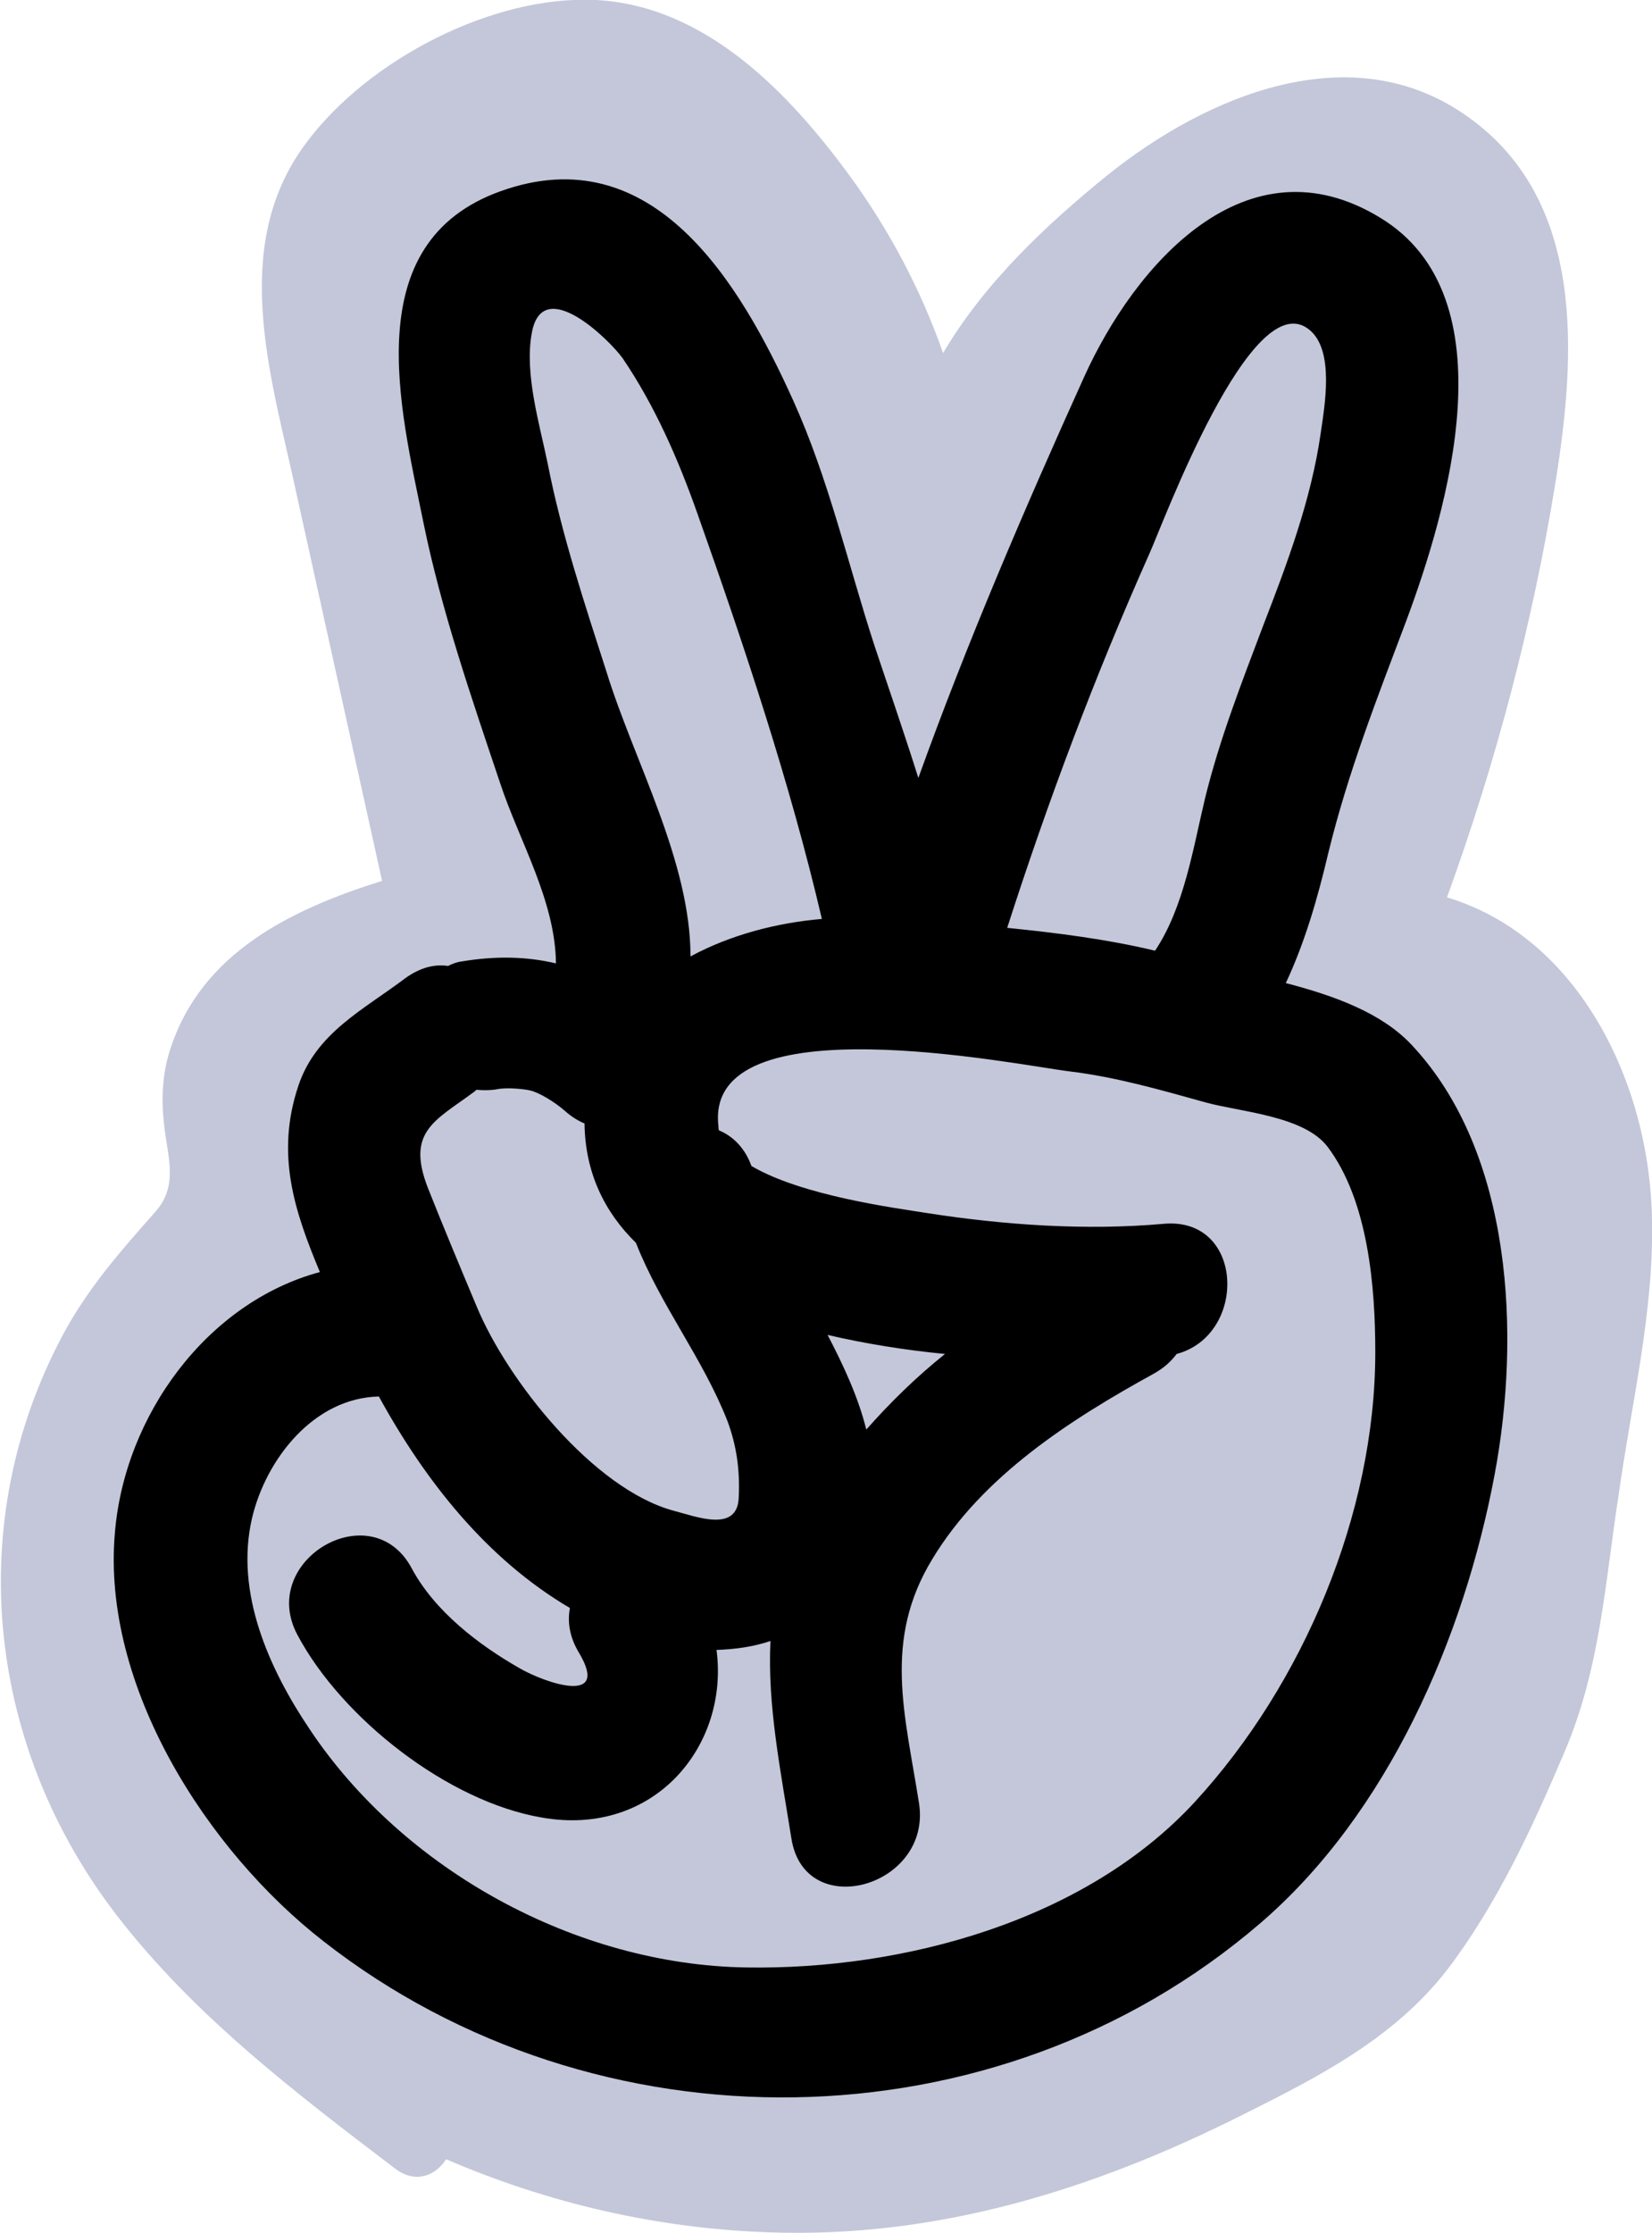
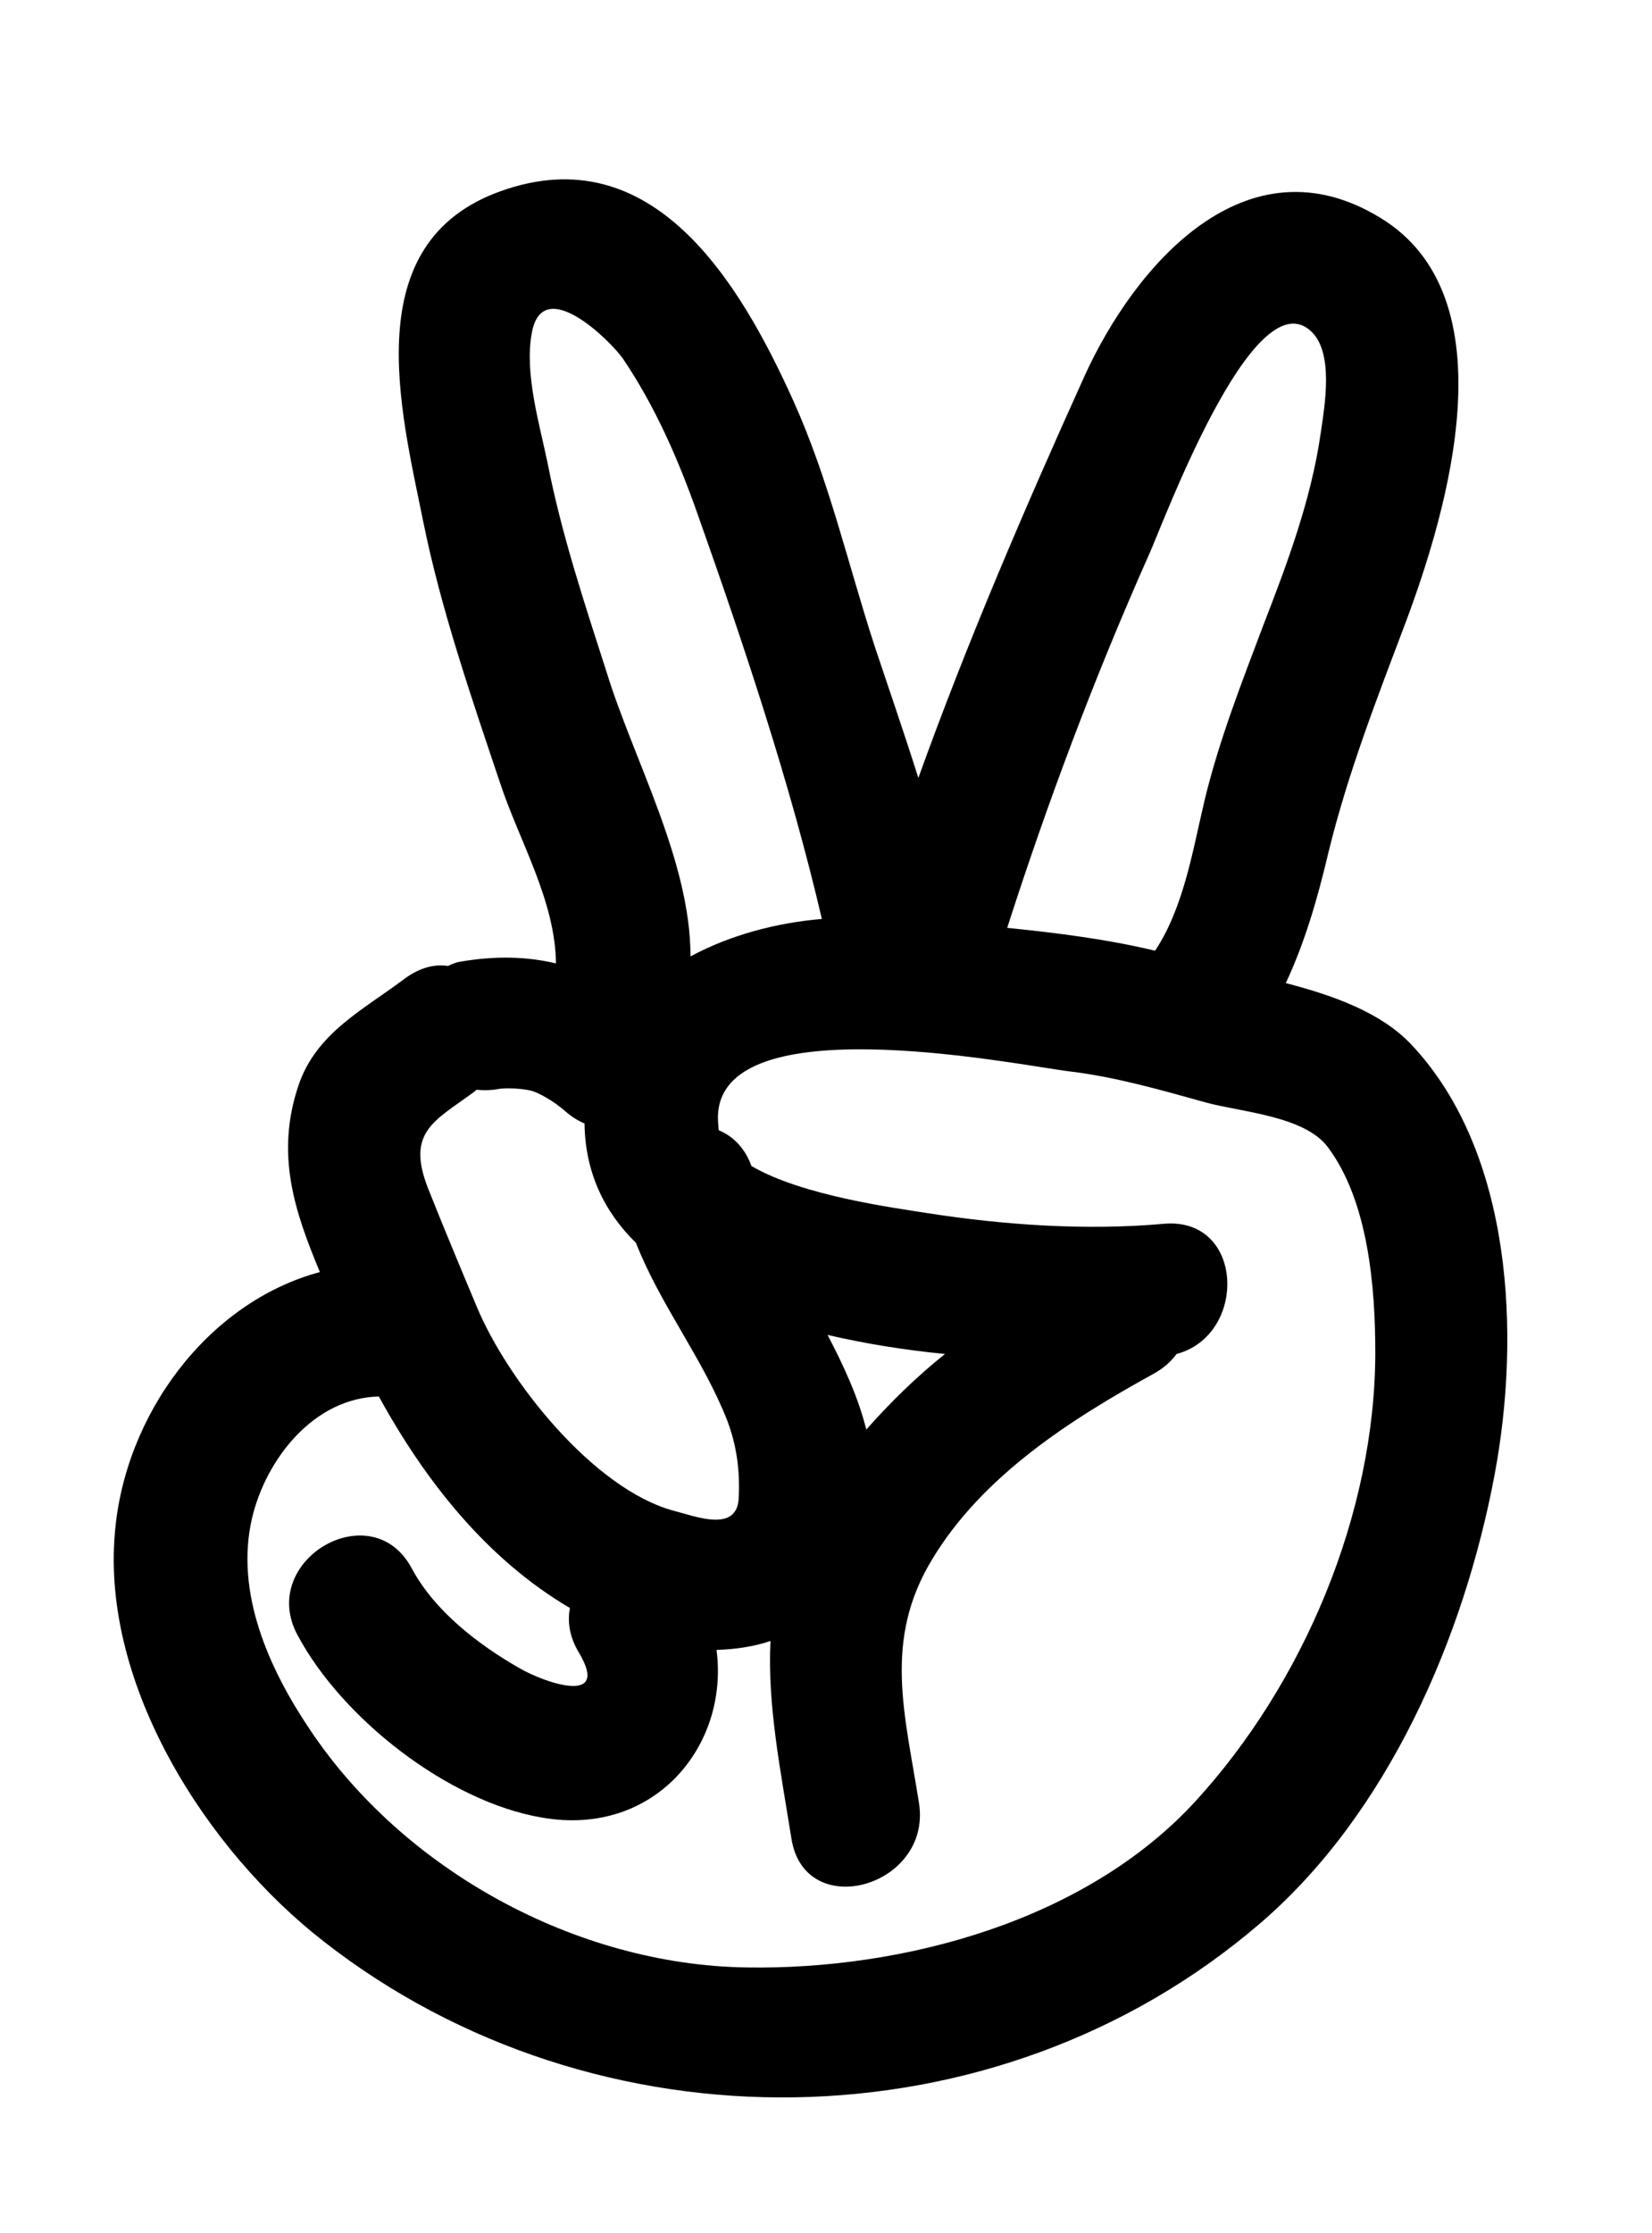
<svg xmlns="http://www.w3.org/2000/svg" version="1.1" id="Ebene_1" x="0px" y="0px" viewBox="0 0 260.3 351.6" style="enable-background:new 0 0 260.3 351.6;" xml:space="preserve">
  <style type="text/css">
	.st0{fill:#C3C7D9;}
</style>
-   <path class="st0" d="M260.3,192.1c-0.3-21.3-11.4-44.5-32.3-50.8c7.7-21.2,13.5-43.1,17.1-65.4c3.2-19.9,4.8-44.3-13.8-57.5  c-18.3-13.1-41.2-3.3-56.7,9.1c-9.9,8-19.6,17.2-26,28.1c-3.5-10-8.5-19.4-14.7-27.9c-9.6-13.1-22.7-26.8-40-27.7  C77.6-0.8,58.1,9.4,48.4,22.3c-11.8,15.5-6.3,34.9-2.4,52.2l14.2,64.2c-14.3,4.5-28.5,11.3-33.4,26.6c-1.3,4-1.4,8.1-0.9,12.2  c0.6,5,2.2,9.3-1.5,13.4c-5.4,6.1-10.6,12-14.5,19.3c-15.9,29.8-11.9,64.9,8.5,91.4c12.2,15.8,28.1,27.9,43.9,39.9  c3.2,2.4,6.3,1.1,8-1.5c16,6.9,33.2,10.9,50.7,11.5c26.6,1,51.3-6.7,74.8-18.5c12-6,23.8-12,32.2-22.8c7.8-10.2,13.5-22.5,18.5-34.3  c5.7-13.3,6.4-26.8,8.6-40.9C257.1,220.8,260.6,206.6,260.3,192.1z" />
  <path d="M222.4,164.5c-4.7-5-12.1-7.7-19.8-9.7c3-6.4,5-13.3,6.7-20.5c3.1-12.7,7.7-24.4,12.3-36.6c6.4-17.2,16.5-50.9-4.1-63.4  c-21.1-12.9-38.7,7.4-46.7,25.1c-9.4,20.8-18.4,41.7-26.1,63.1c-2.2-7-4.6-13.9-6.9-20.8c-4.2-12.9-7.2-26.2-12.8-38.6  c-8.4-18.6-22.1-41.6-46.1-33c-22.7,8.1-15.8,34.3-12.2,52.1c2.8,13.8,7.6,27.7,12.1,41.1c3,9.1,8.7,18.5,8.8,28.4  c-4.6-1.1-9.6-1.2-14.9-0.3c-0.8,0.1-1.5,0.4-2.1,0.7c-2.1-0.3-4.3,0.2-6.7,1.9c-6.6,5-14.1,8.6-16.9,17  c-3.6,10.8-0.6,19.7,3.4,29.3c-17.8,4.8-30.8,22.6-32.3,41.1c-2.1,24.1,14.5,50,32.9,64.3c42.9,33.5,105.9,32.9,147.5-2.8  c20.2-17.3,32.2-45.1,37-70.7C239.6,210.4,238.4,181.5,222.4,164.5L222.4,164.5z M181.1,87.2c2.1-4.6,16.2-43,25.3-35.2  c3.9,3.3,2.3,12,1.7,16.2c-1.5,10.5-5.3,20.6-9.1,30.4c-3.4,9-6.8,17.7-9.1,27c-1.9,7.9-3.3,17.2-7.9,24.1  c-7.5-1.8-15.4-2.8-23.3-3.6C165.1,126.2,172.5,106.5,181.1,87.2z M86.3,73c-1.3-6.3-3.7-14.2-2.5-20.6c1.7-9.3,12.3,1.2,14.3,4  c5.1,7.5,8.8,16,11.8,24.5c7.3,20.6,14.6,42.4,19.6,63.8c-7.1,0.6-14.4,2.5-20.7,5.9c0-15-8.9-30.8-13.2-44.7  C92.1,95,88.5,84.2,86.3,73z M74.6,172c0.2-0.1,0.3-0.3,0.5-0.4c1.1,0.1,2.2,0.1,3.3-0.1c1.6-0.3,4.3,0,5.1,0.2  c1.4,0.3,3.9,1.8,5.6,3.3c0.9,0.8,2,1.5,3,1.9c0.1,7.7,3.1,13.9,8.1,18.8c3.9,9.9,10.5,18.1,14.4,28c1.5,4,2,7.9,1.8,12.1  c-0.2,5.6-6.7,3-10.2,2.1c-12.7-3.4-26.3-20.6-31.1-32.2c-2.6-6.2-5.2-12.4-7.7-18.7C64,178.2,68.5,176.5,74.6,172L74.6,172z   M188.3,283.7c-17.3,18.8-46,26.5-70.7,26.1c-26.8-0.4-54-15.3-68.8-37.5c-6.4-9.5-11.8-21.5-9.1-33.2c2.2-9.4,9.8-19,20-19.2  c7.3,13.3,17,25.6,30.1,33.3c-0.4,2.1-0.1,4.5,1.4,7c5.1,8.5-5.5,4.7-9.3,2.5c-6.5-3.7-13.4-9-17-15.7c-6.3-11.9-24.4-1.3-18,10.5  c7,13.1,23.7,26.2,38.5,28.7c17.7,3.1,29.5-11.3,27.5-26.4c3-0.1,5.8-0.5,8.5-1.4c-0.5,10.1,1.6,20.4,3.3,31.1  c2.1,13.3,22.2,7.6,20.1-5.6c-2.2-14-5.7-25.6,2.1-38.4c7.9-13.1,21.8-22,34.9-29.2c1.6-0.9,2.7-1.9,3.6-3.1  c11.2-3,10.7-21.6-2-20.5c-12.3,1.1-25.2,0.2-37.4-1.7c-5-0.8-19.6-2.7-27.6-7.4c-1-2.8-2.9-4.7-5.1-5.6c-0.1-0.2-0.1-0.4-0.1-0.7  c-2.3-19.7,47.1-9.6,55.3-8.6c7.4,0.9,14.3,2.9,21.5,4.9c5.5,1.5,15.5,2.1,19.2,7c6.4,8.5,7.5,22.1,7.5,32.3  C216.7,238.4,205.3,265.2,188.3,283.7L188.3,283.7z M130.4,210.2c6,1.4,12.3,2.4,18.5,3c-4.5,3.6-8.6,7.6-12.4,11.9  C135.2,219.9,132.9,215,130.4,210.2z" />
</svg>